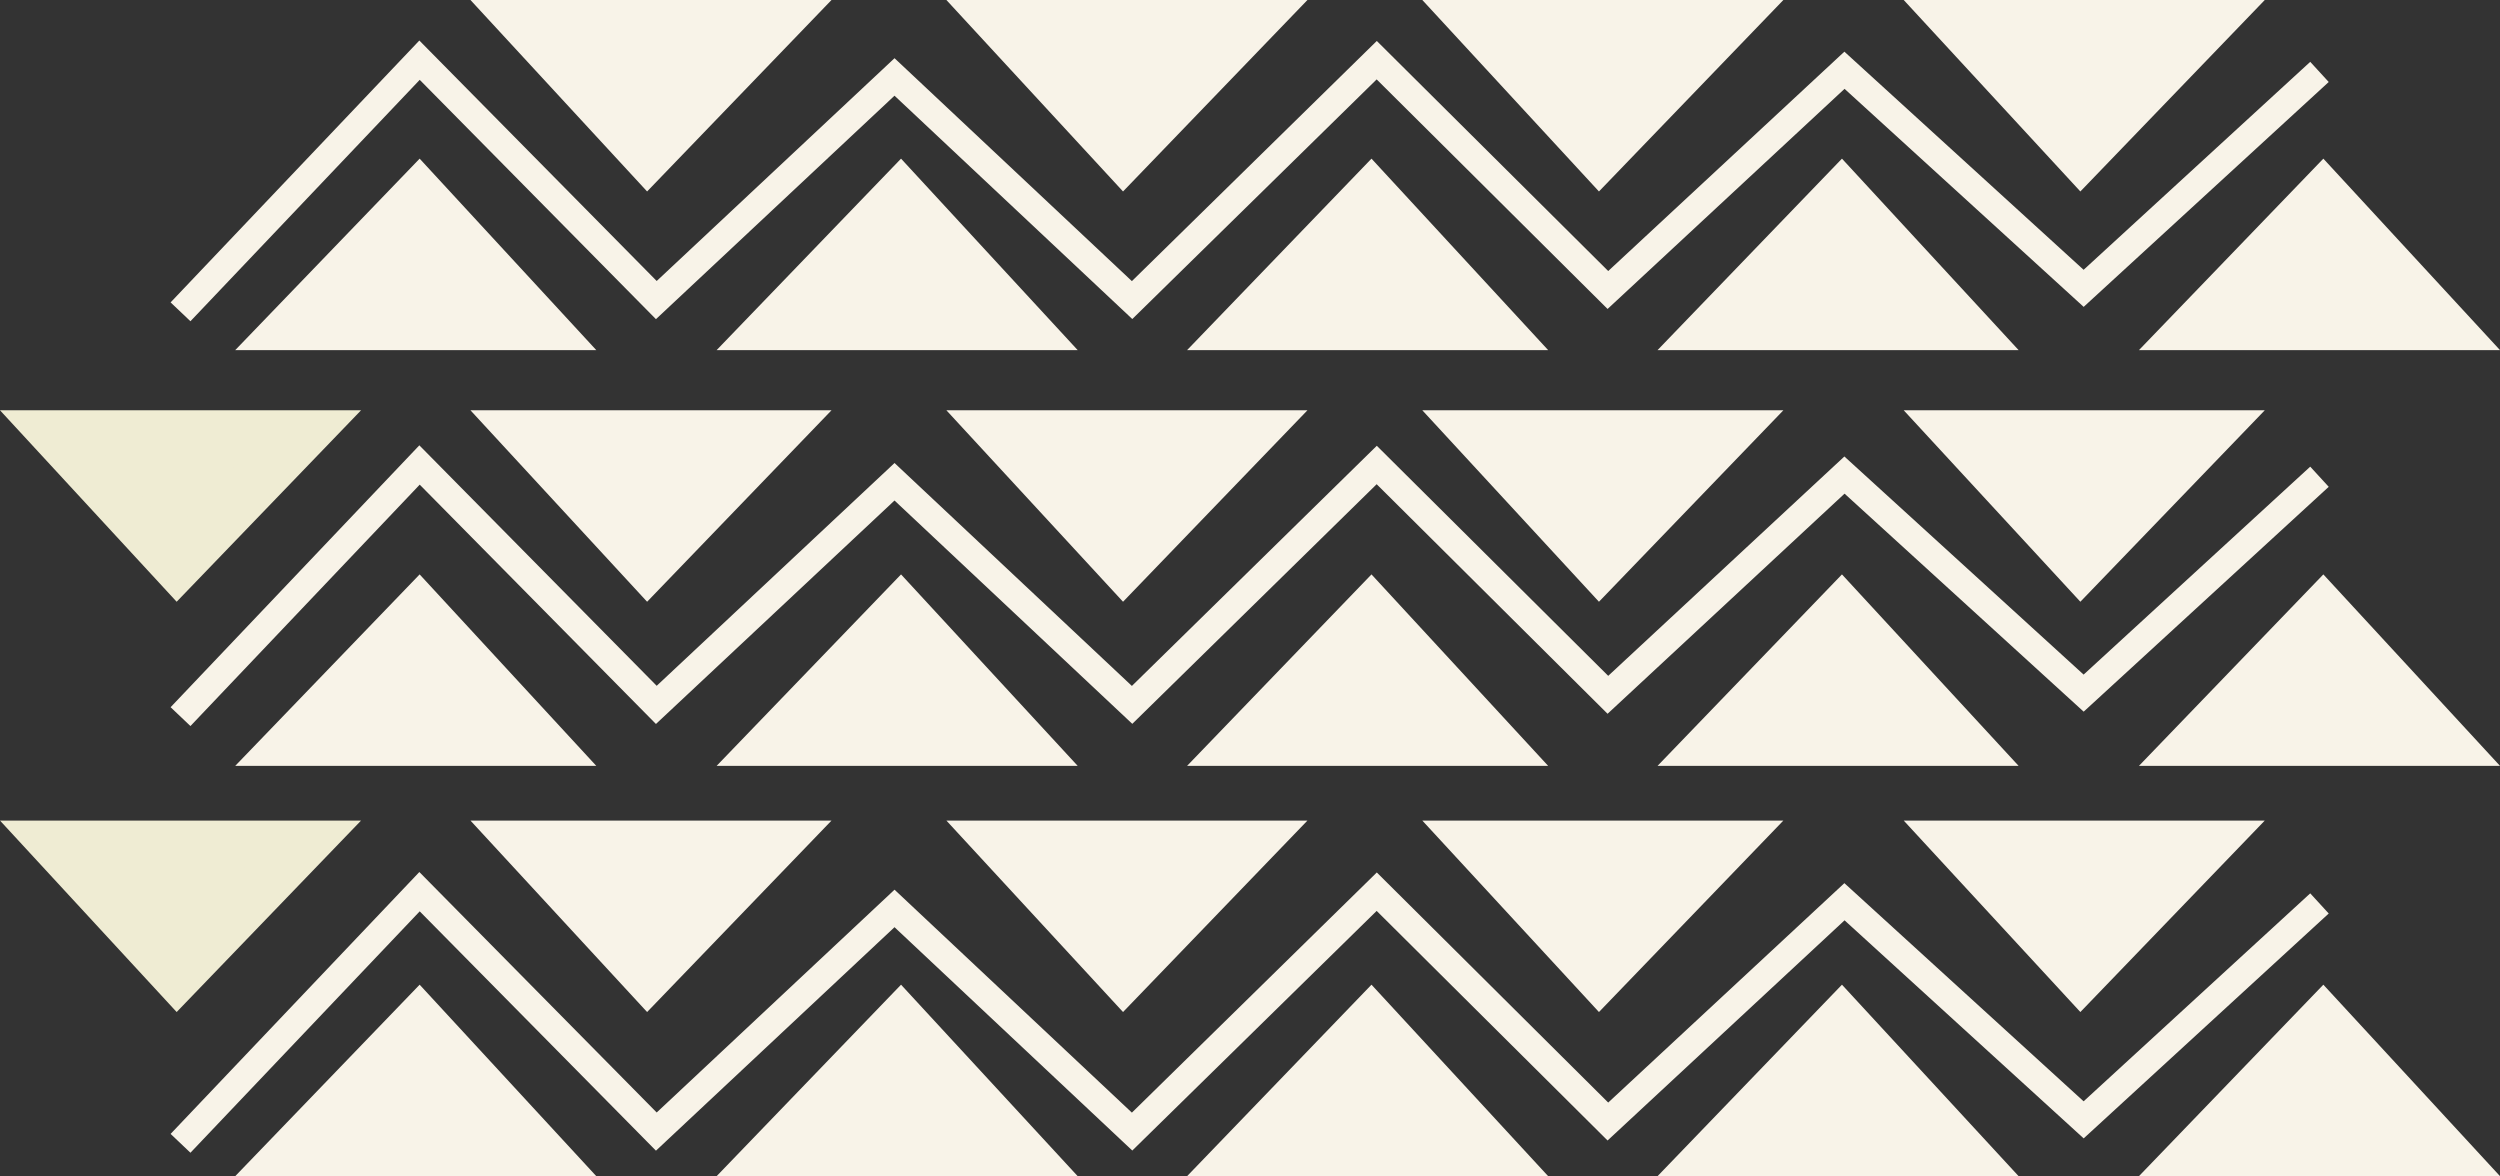
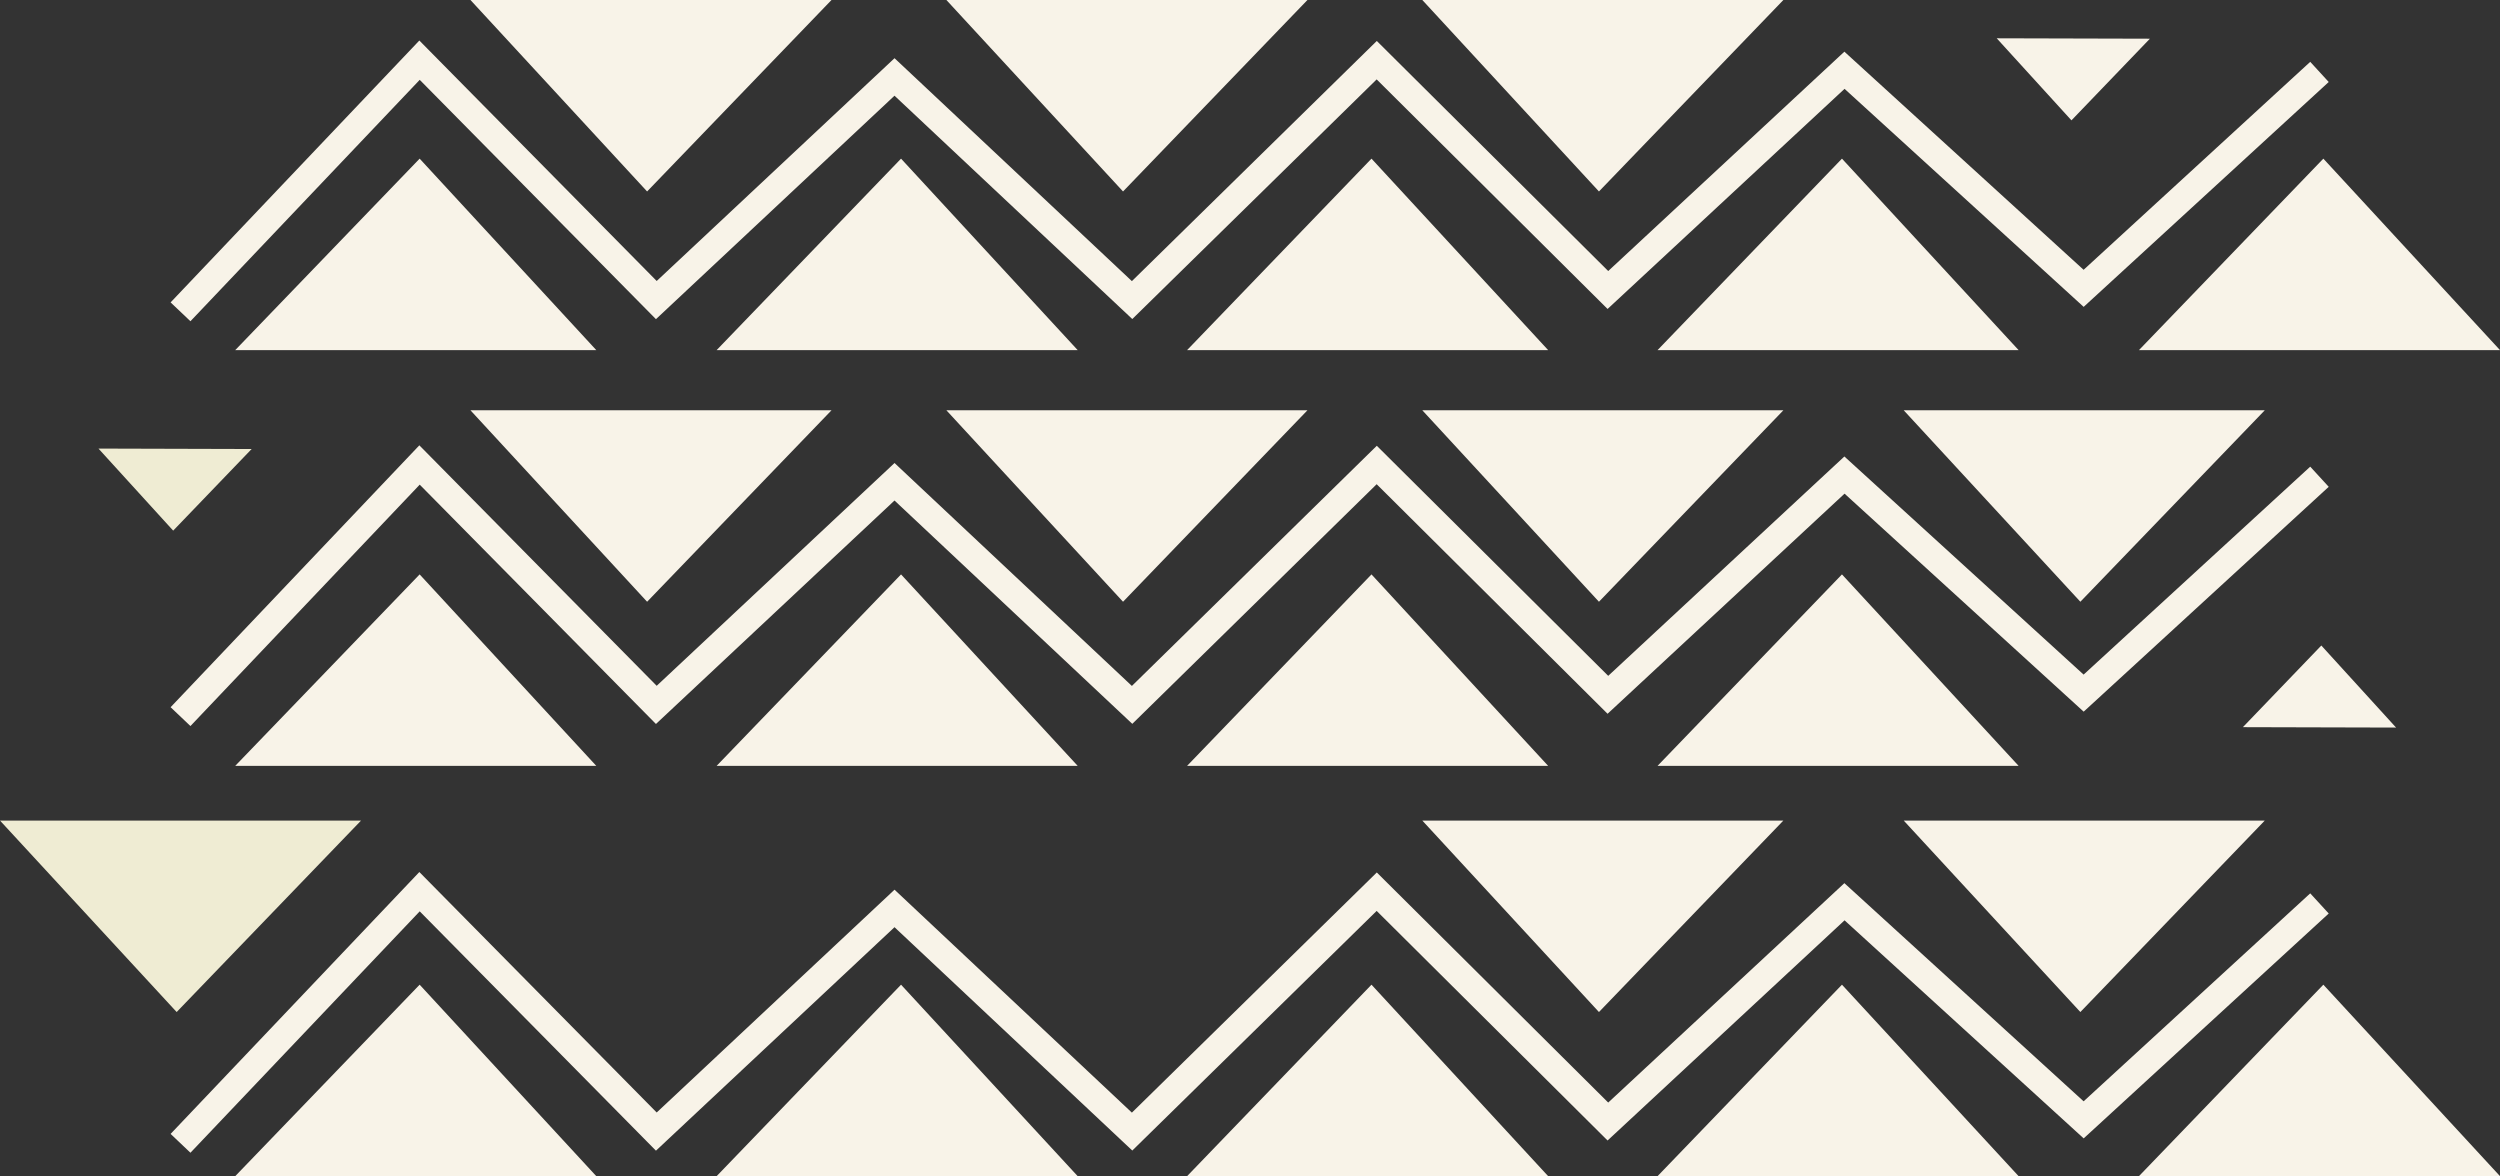
<svg xmlns="http://www.w3.org/2000/svg" width="457" height="215" viewBox="0 0 457 215">
  <rect x="0" y="0" width="457" height="215" fill="#333333" stroke="none" />
  <g fill="none" fill-rule="evenodd">
-     <polygon fill="#F8F3E8" points="348 0 414 0 380.29 35" />
    <polygon fill="#F8F3E8" points="260 0 326 0 292.288 35" />
    <polygon fill="#F8F3E8" points="173 0 239 0 205.29 35" />
    <polygon fill="#F8F3E8" points="86 0 152 0 118.29 35" />
    <polygon fill="#F8F3E8" points="279 7 307 7.076 292.665 22" />
    <polygon fill="#F8F3E8" points="365 7 393 7.076 378.661 22" />
    <polygon fill="#F8F3E8" points="109 64 43 64 76.71 29" />
    <polygon fill="#F8F3E8" points="197 64 131 64 164.71 29" />
    <polygon fill="#F8F3E8" points="283 64 217 64 250.708 29" />
    <polygon fill="#F8F3E8" points="369 64 303 64 336.71 29" />
    <polygon fill="#F8F3E8" points="457 64 391 64 424.708 29" />
    <polyline stroke="#F8F3E8" stroke-width="5" points="33 57 76.69 11 119.976 54.854 163.518 14.067 206.947 54.854 251.667 11 293.923 53.012 337.168 12.842 380.89 52.708 424 13.146" />
    <polygon fill="#F8F3E8" points="348 75 414 75 380.29 110" />
    <polygon fill="#F8F3E8" points="260 75 326 75 292.288 110" />
    <polygon fill="#F8F3E8" points="173 75 239 75 205.29 110" />
    <polygon fill="#F8F3E8" points="86 75 152 75 118.29 110" />
-     <polygon fill="#EFECD3" points="0 75 66 75 32.292 110" />
    <polygon fill="#F8F3E8" points="109 140 43 140 76.71 105" />
    <polygon fill="#F8F3E8" points="197 140 131 140 164.71 105" />
    <polygon fill="#F8F3E8" points="283 140 217 140 250.708 105" />
    <polygon fill="#F8F3E8" points="369 140 303 140 336.71 105" />
-     <polygon fill="#F8F3E8" points="457 140 391 140 424.708 105" />
    <polyline stroke="#F8F3E8" stroke-width="5" points="33 131 76.69 85 119.976 128.854 163.518 88.067 206.947 128.854 251.667 85 293.923 127.012 337.168 86.842 380.89 126.704 424 87.146" />
    <polygon fill="#F8F3E8" points="348 150 414 150 380.29 185" />
    <polygon fill="#F8F3E8" points="260 150 326 150 292.288 185" />
-     <polygon fill="#F8F3E8" points="173 150 239 150 205.29 185" />
-     <polygon fill="#F8F3E8" points="86 150 152 150 118.29 185" />
    <polygon fill="#EFECD3" points="0 150 66 150 32.292 185" />
    <polygon fill="#F8F3E8" points="109 215 43 215 76.71 180" />
    <polygon fill="#F8F3E8" points="197 215 131 215 164.71 180" />
    <polygon fill="#F8F3E8" points="283 215 217 215 250.708 180" />
    <polygon fill="#F8F3E8" points="369 215 303 215 336.71 180" />
    <polygon fill="#F8F3E8" points="457 215 391 215 424.708 180" />
    <polyline stroke="#F8F3E8" stroke-width="5" points="33 209 76.69 163 119.976 206.854 163.518 166.063 206.947 206.854 251.667 163 293.923 205.016 337.168 164.838 380.89 204.708 424 165.146" />
    <polygon fill="#F8F3E8" points="351 58 323 57.92 337.337 43" />
    <polygon fill="#F8F3E8" points="438 58 410 57.92 424.337 43" />
    <polygon fill="#EFECD3" points="18 82 46 82.08 31.658 97" />
    <polygon fill="#F8F3E8" points="279 82 307 82.08 292.665 97" />
    <polygon fill="#F8F3E8" points="365 82 393 82.08 378.661 97" />
    <polygon fill="#F8F3E8" points="351 133 323 132.924 337.337 118" />
    <polygon fill="#F8F3E8" points="438 133 410 132.924 424.337 118" />
    <polygon fill="#EFECD3" points="18 157 46 157.08 31.658 172" />
    <polygon fill="#F8F3E8" points="279 157 307 157.08 292.665 172" />
    <polygon fill="#F8F3E8" points="365 157 393 157.08 378.661 172" />
    <polygon fill="#F8F3E8" points="351 208 323 207.924 337.337 193" />
    <polygon fill="#F8F3E8" points="438 208 410 207.924 424.337 193" />
  </g>
</svg>